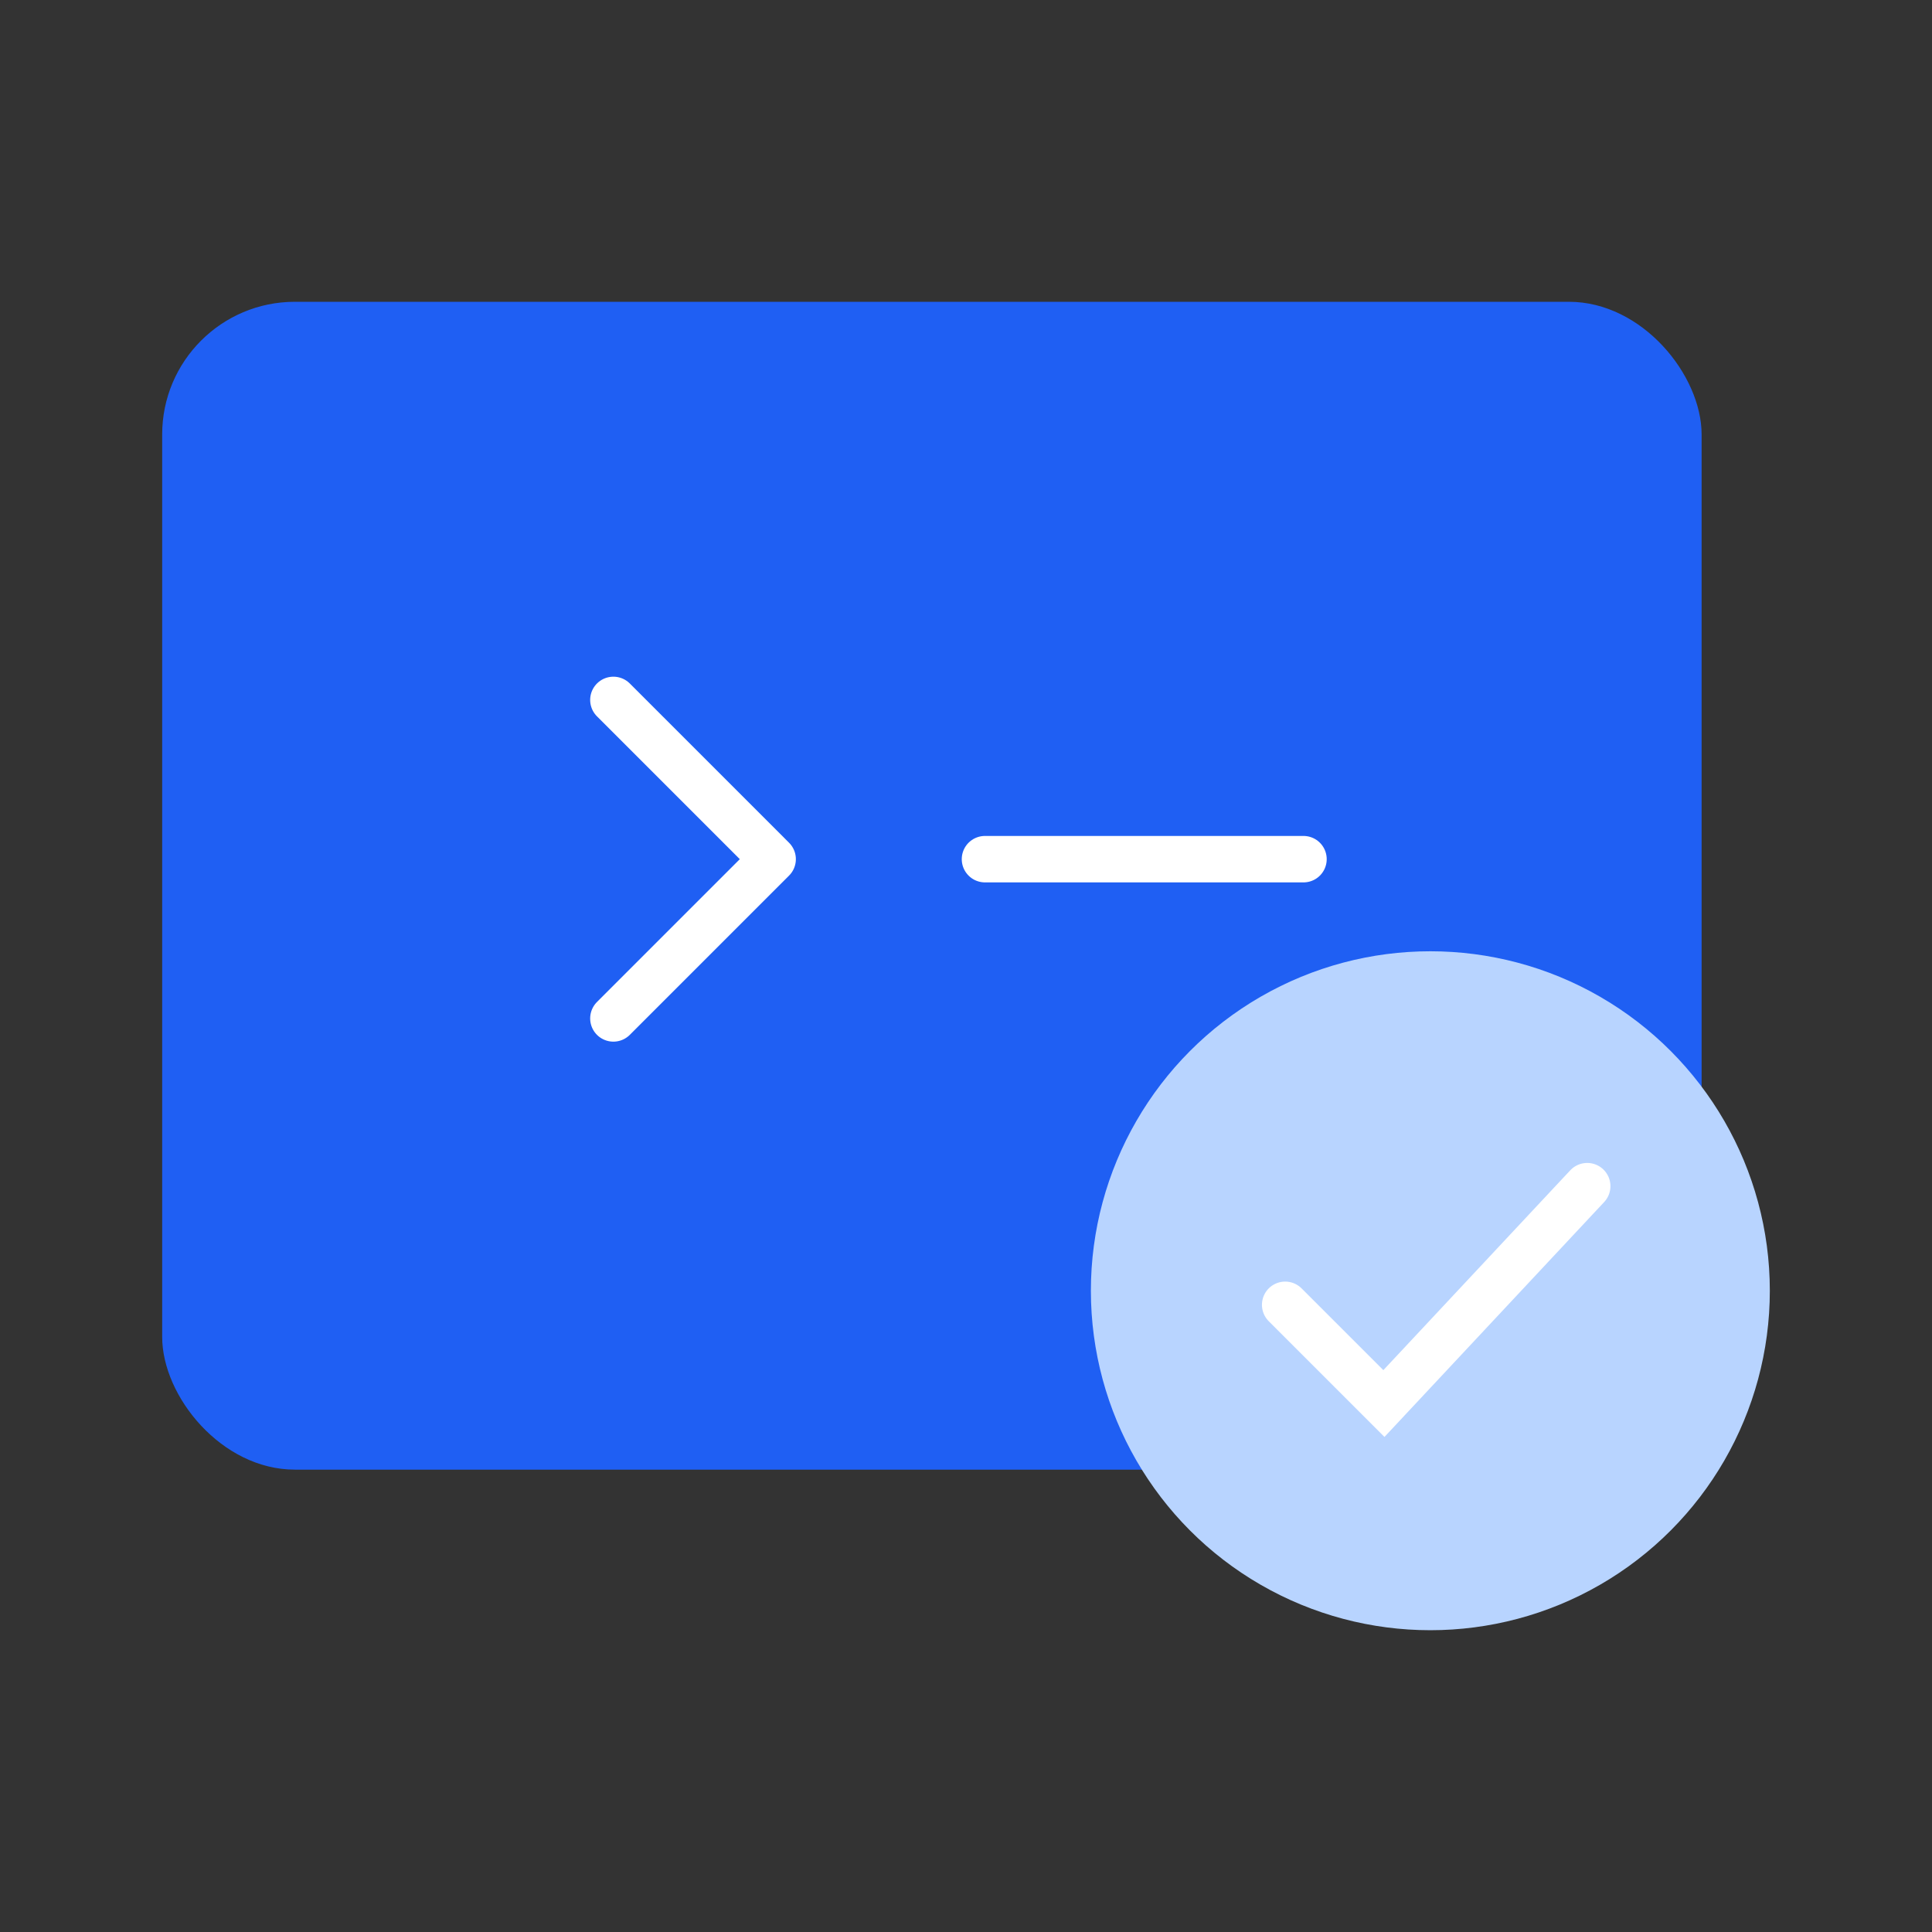
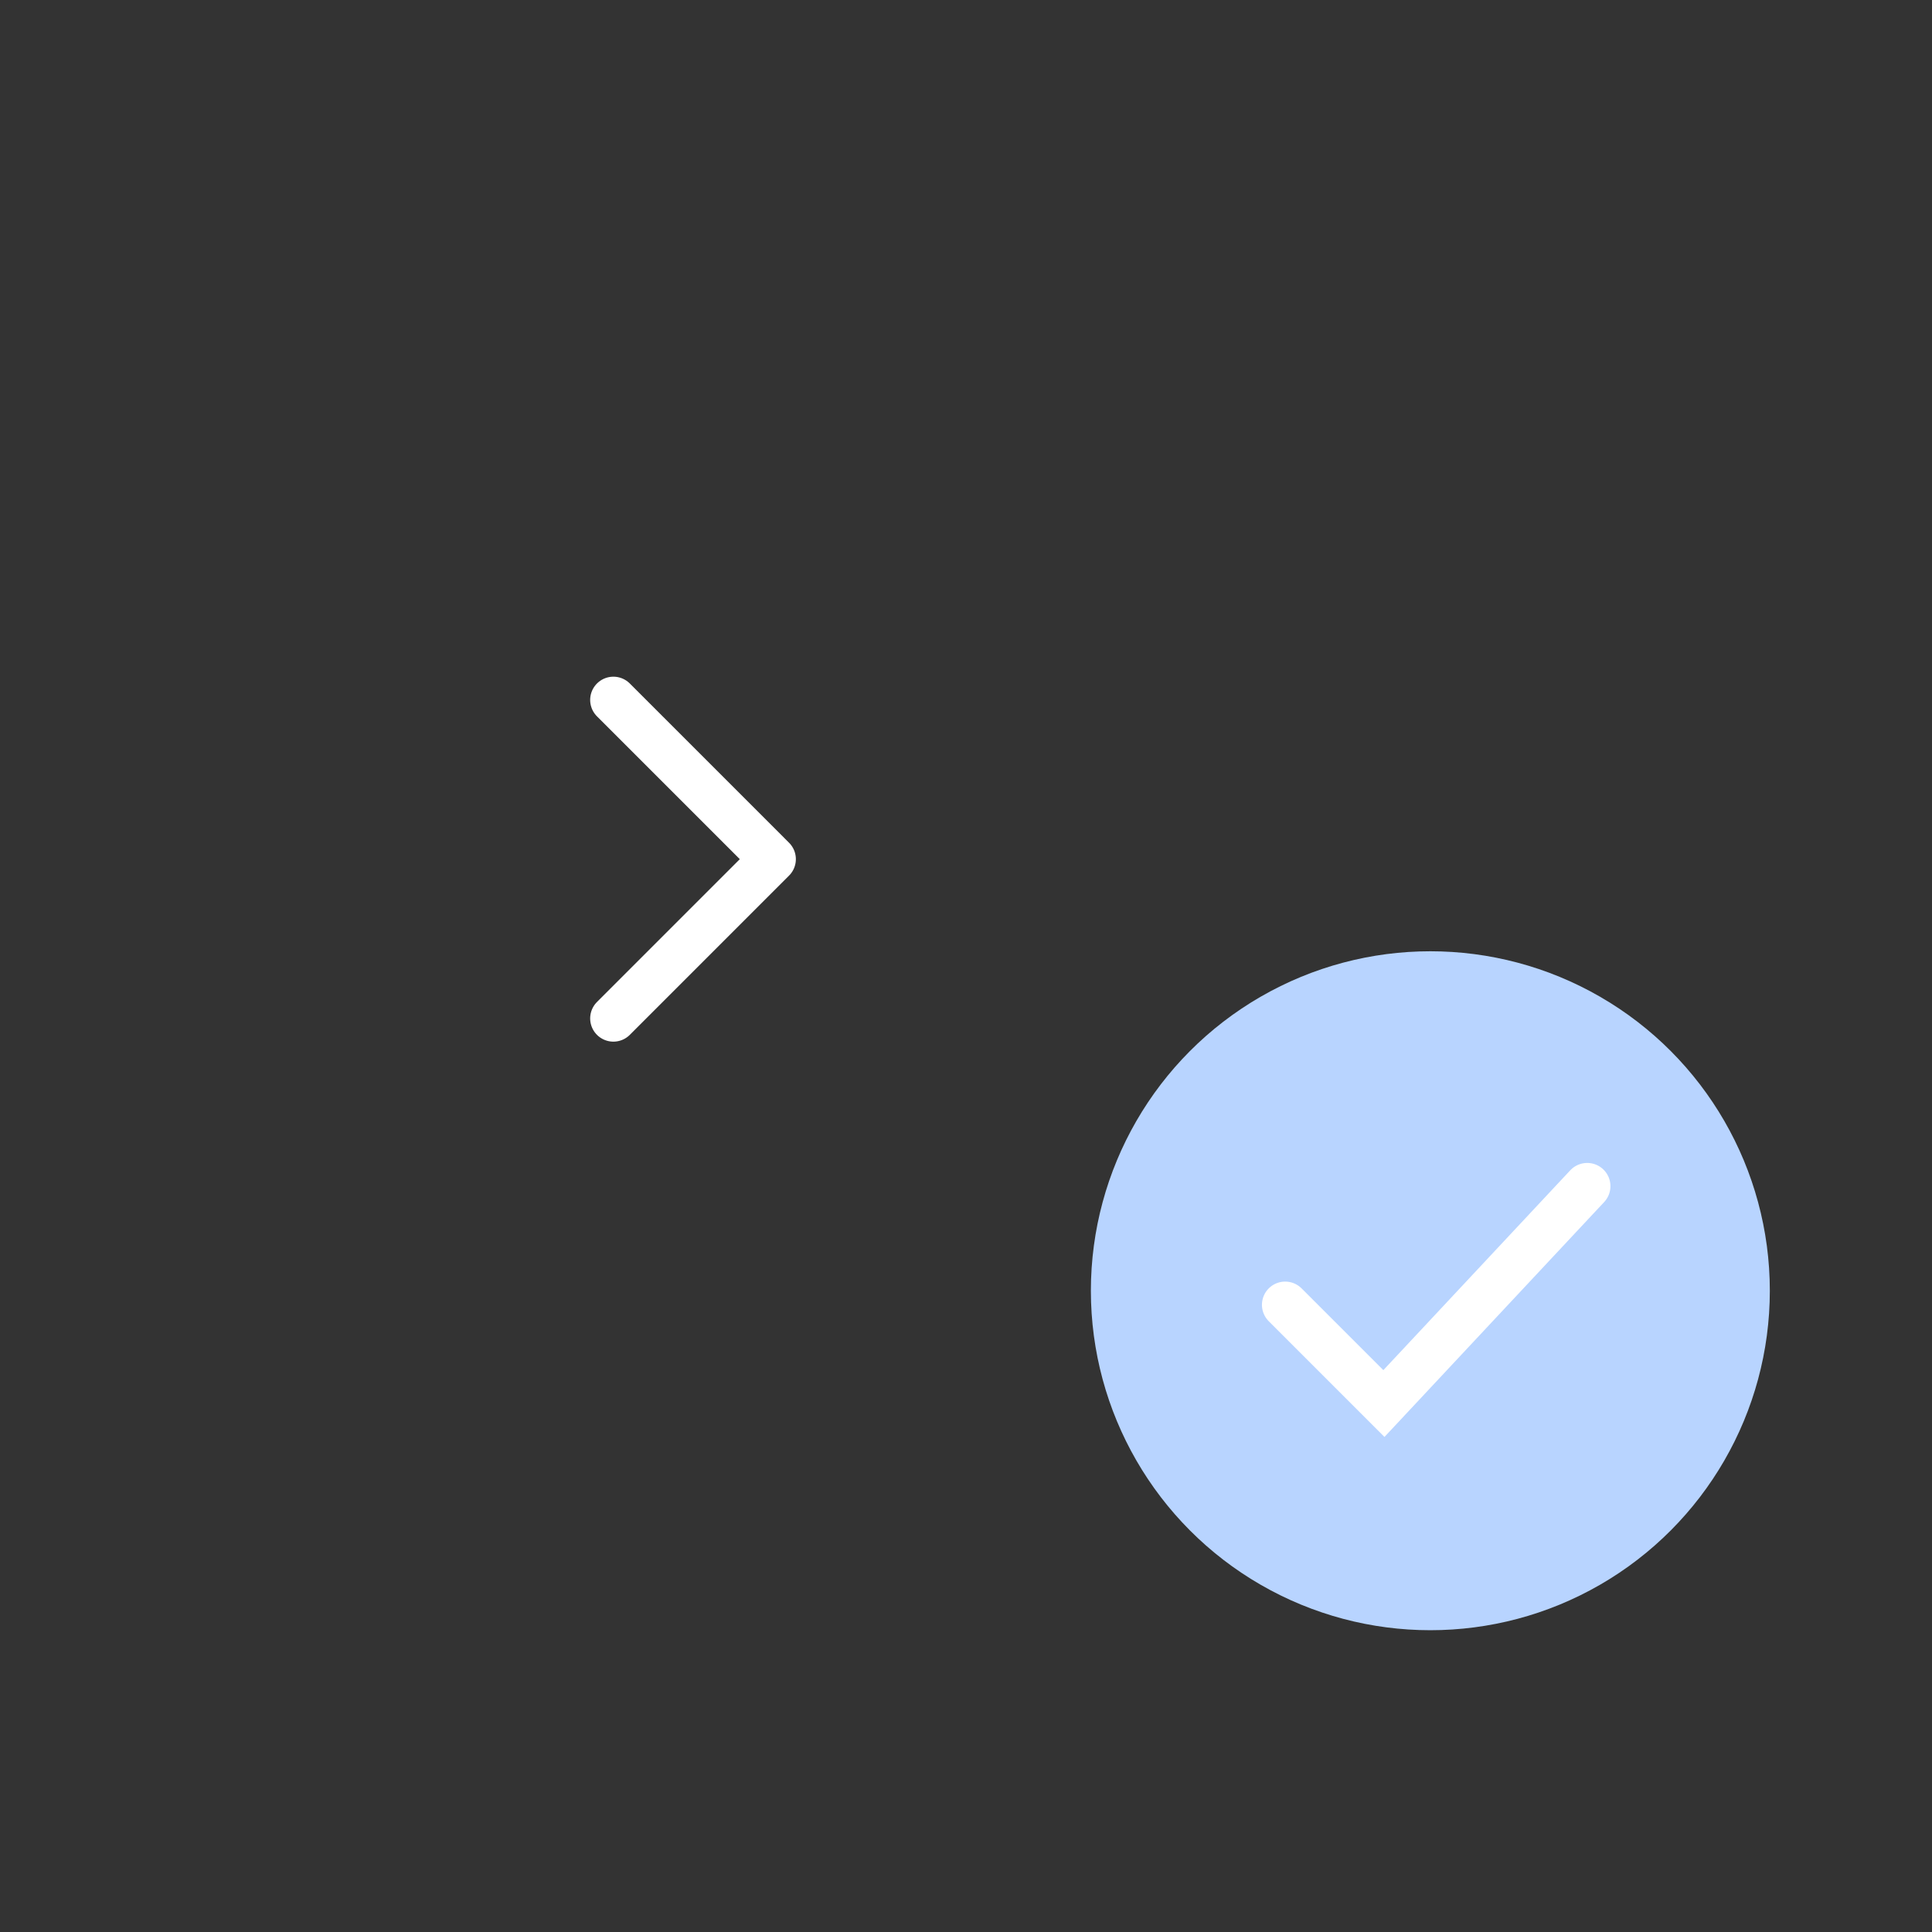
<svg xmlns="http://www.w3.org/2000/svg" viewBox="0 0 72.79 72.79">
  <rect x="0" y="0" width="72.79" height="72.79" fill="#333333" stroke="none" />
  <defs>
    <style>.cls-1{fill:#1f5ff3;}.cls-2{fill:#B8D4FF;}.cls-3,.cls-4{fill:none;stroke:#fff;stroke-linecap:round;stroke-width:1.75px;}.cls-3{stroke-linejoin:round;}.cls-4{stroke-miterlimit:10;}</style>
  </defs>
  <title>svgs-2</title>
  <g id="Layer_10" data-name="Layer 10">
-     <rect class="cls-1" x="6.11" y="11.37" width="58" height="44" rx="5" />
    <circle class="cls-2" cx="53.89" cy="48.63" r="12.79" />
    <polyline class="cls-3" points="23.11 38.37 29.11 32.37 23.11 26.37" />
-     <line class="cls-3" x1="37.11" y1="32.37" x2="49.11" y2="32.37" />
    <polyline class="cls-4" points="59.8 44.69 52.14 52.88 48.42 49.16" />
  </g>
</svg>